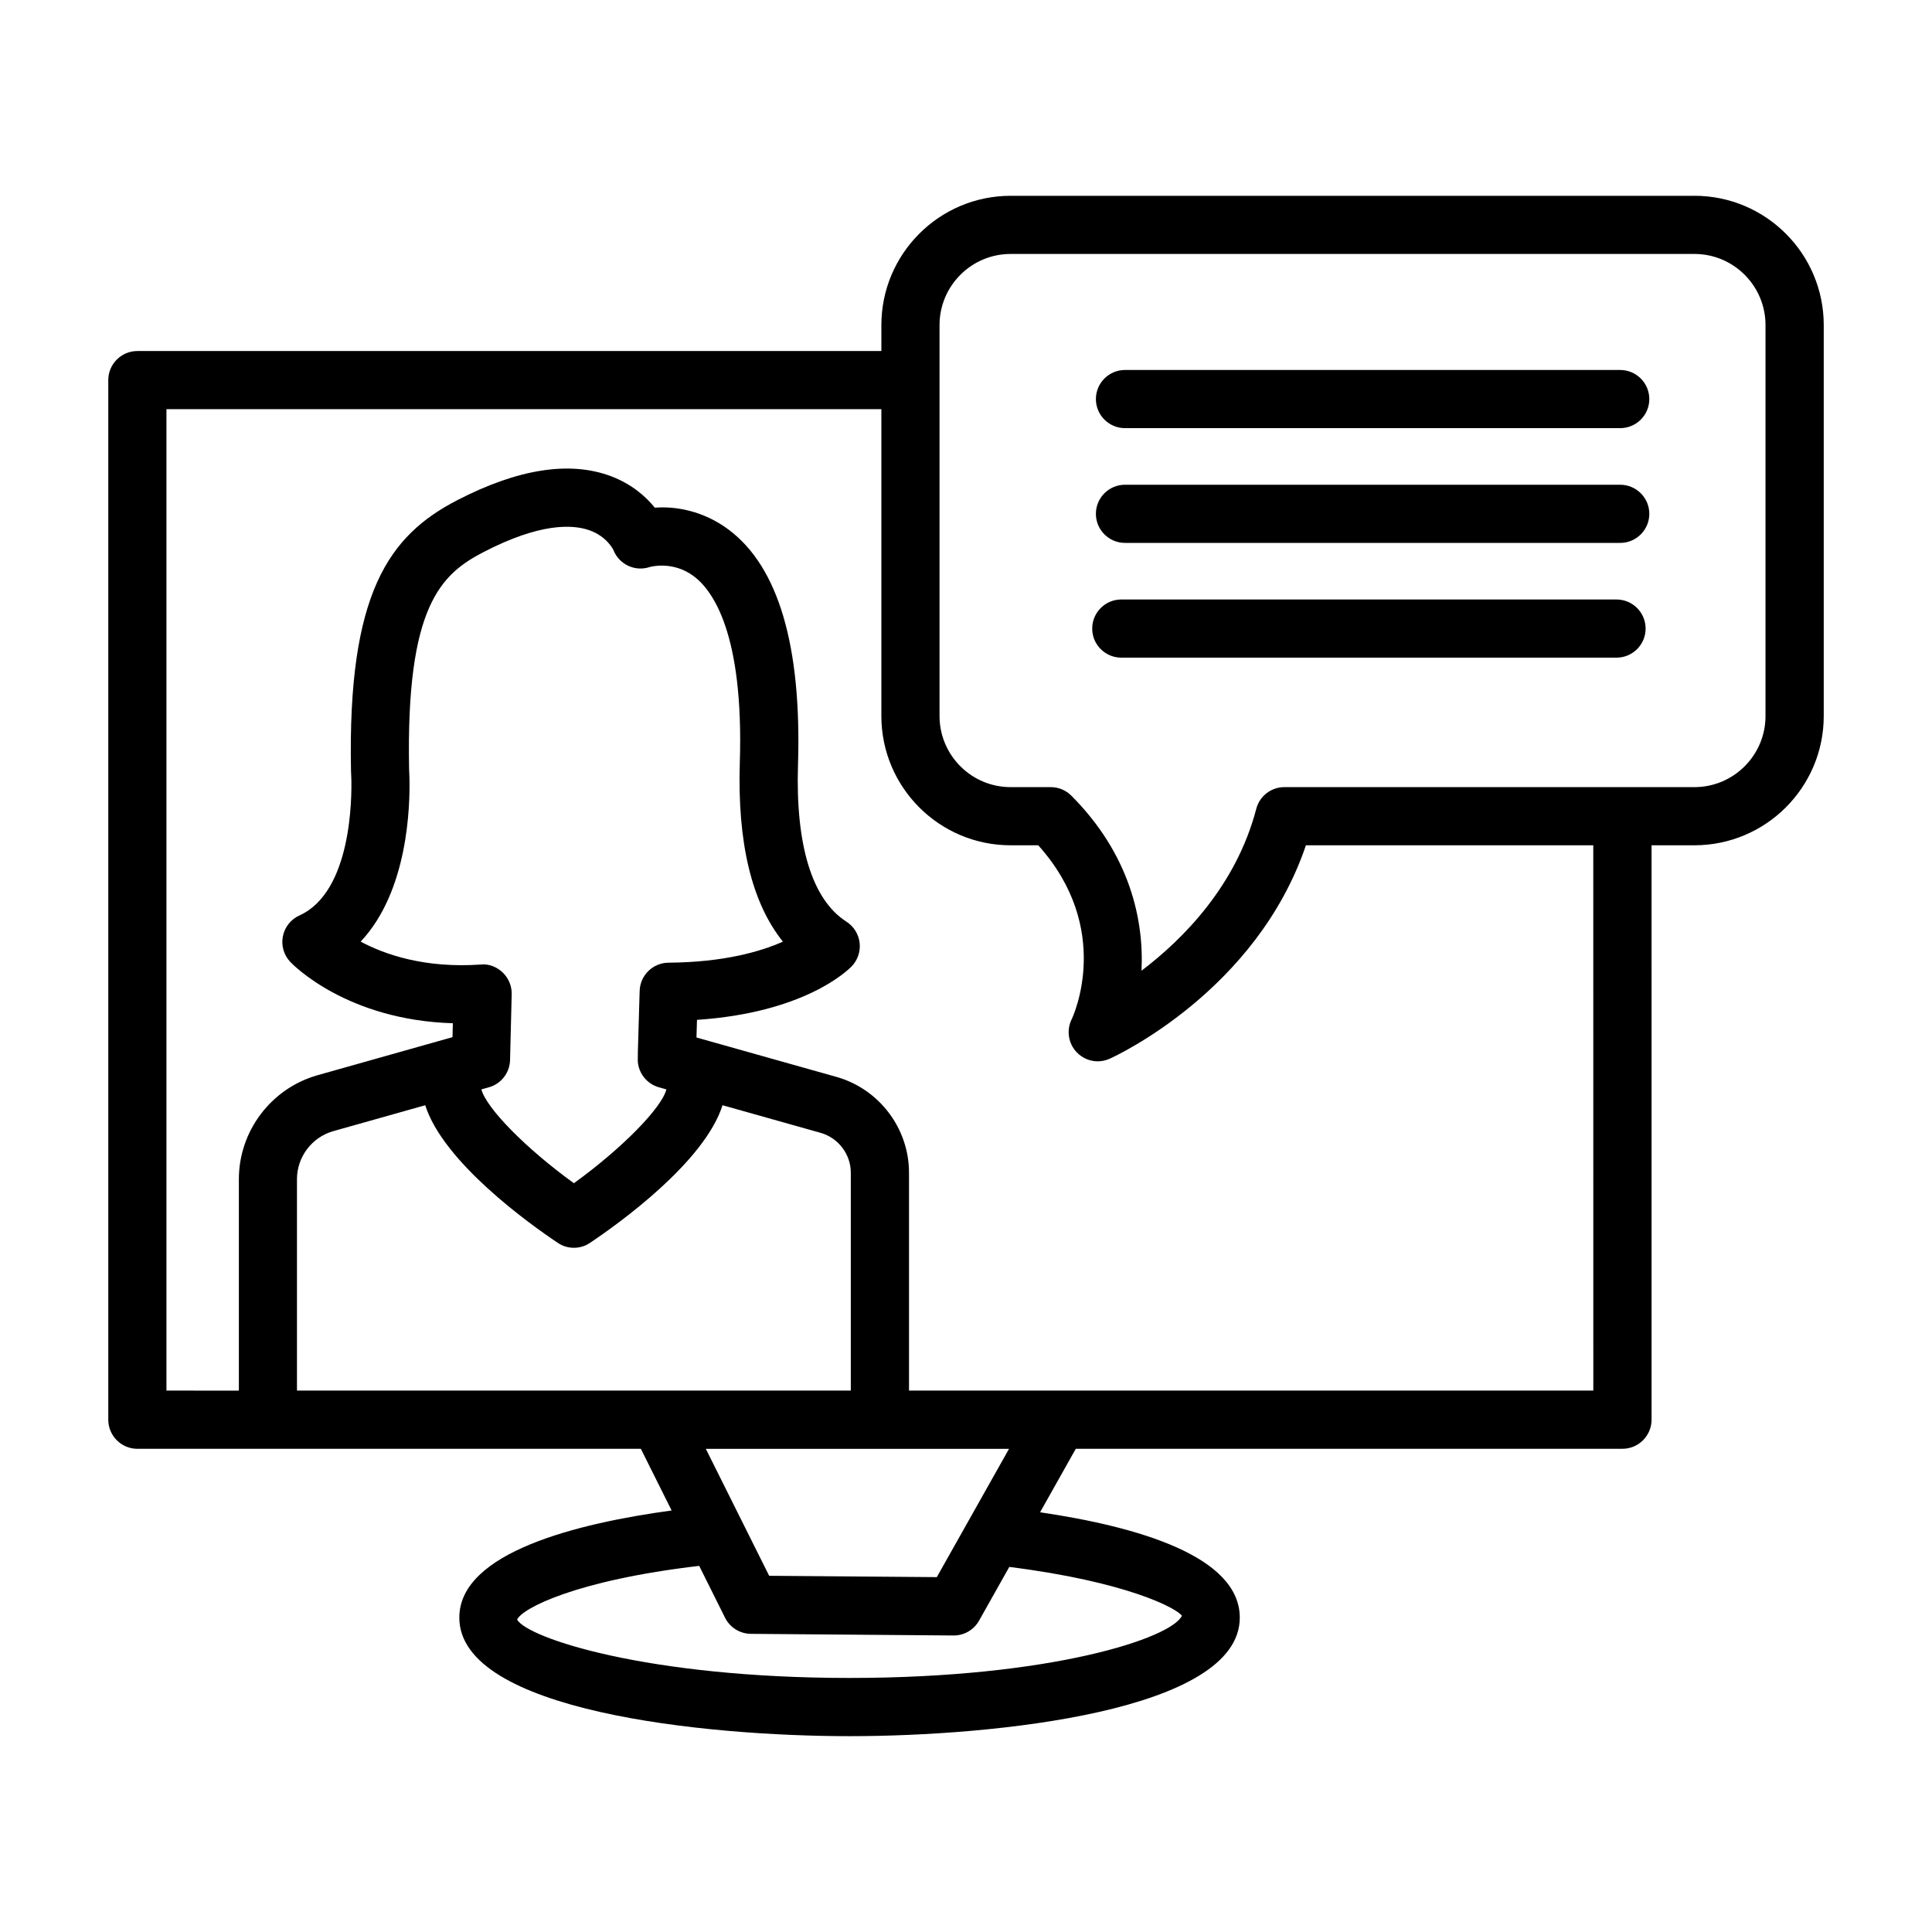
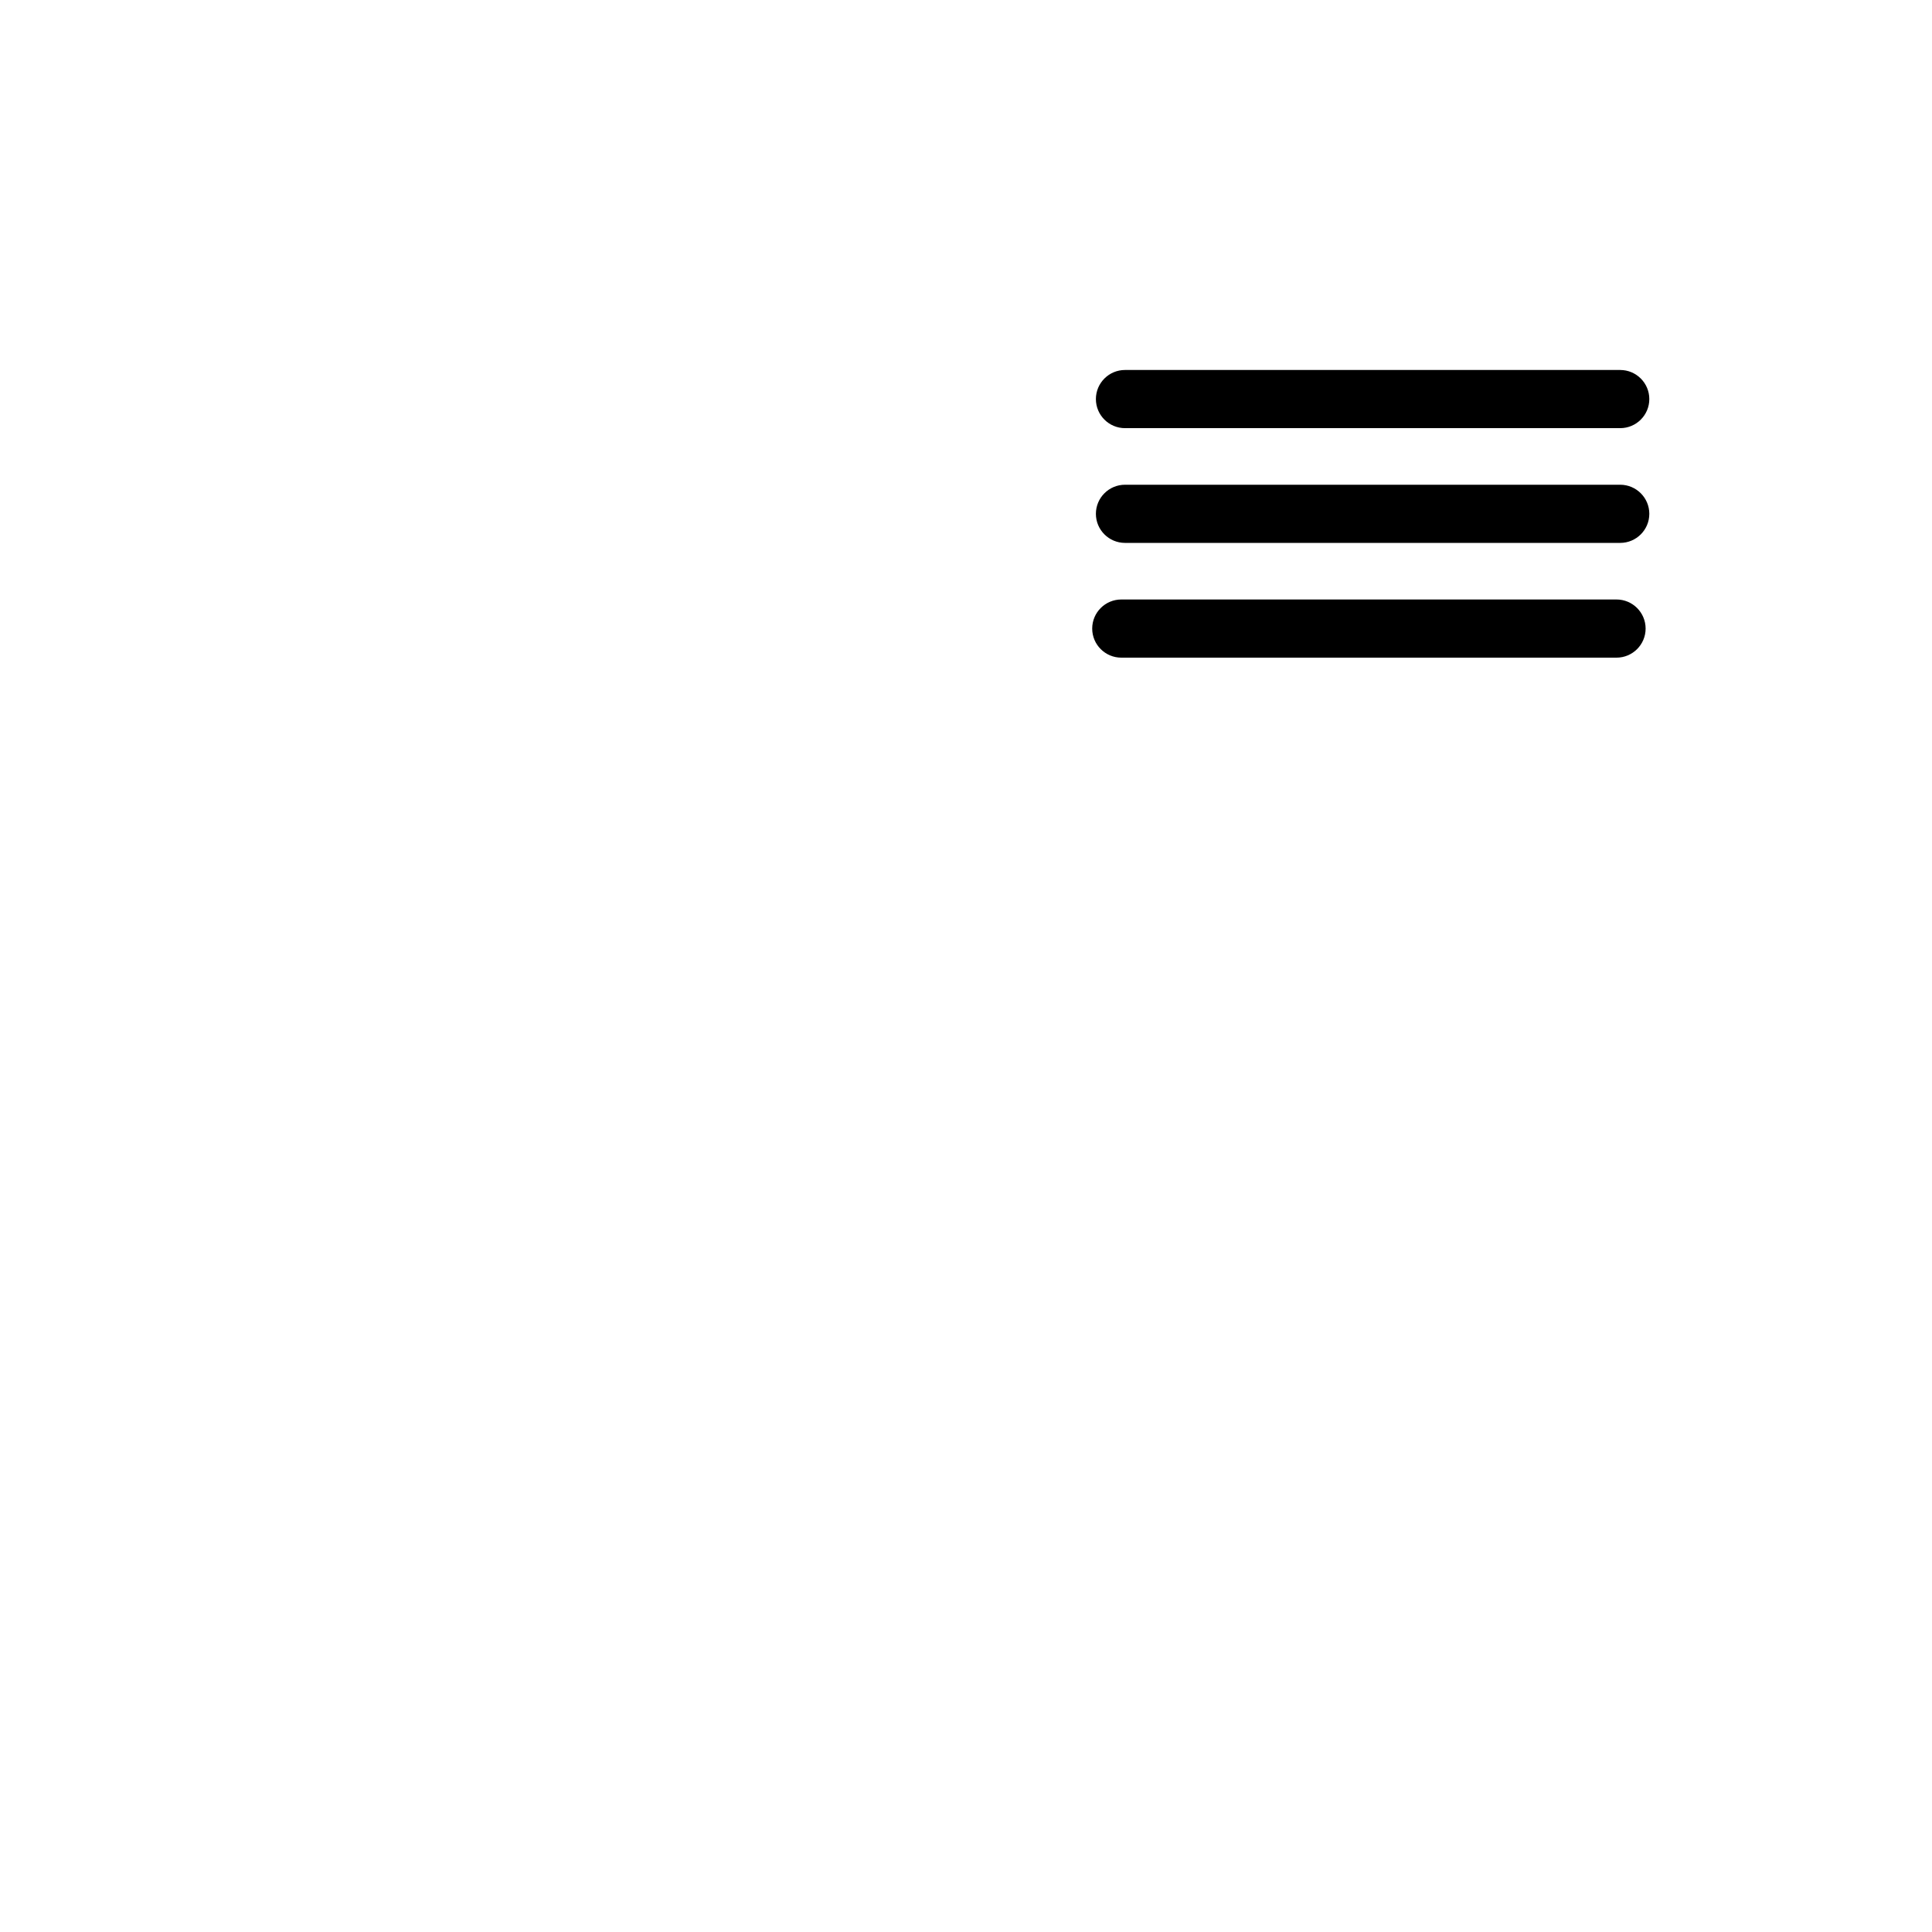
<svg xmlns="http://www.w3.org/2000/svg" fill="#000000" width="800px" height="800px" version="1.1" viewBox="144 144 512 512">
  <g>
-     <path d="m593.04 195.89h-181.22c-18.883 0-34.246 15.363-34.246 34.258v6.879h-197.17c-4.254 0-7.707 3.453-7.707 7.707v275.5c0 4.254 3.453 7.715 7.707 7.715h133.43l8.152 16.344c-24.781 3.371-56.262 11.047-56.262 28.402 0 24.781 65.004 31.406 103.41 31.406s103.42-6.625 103.42-31.406c0-16.227-26.891-24.086-52.922-27.926l9.465-16.824h144.87c4.254 0 7.715-3.461 7.715-7.715l-0.004-152.22h11.367c18.895 0 34.266-15.363 34.266-34.258v-103.61c0-18.895-15.375-34.258-34.27-34.258zm-340.54 153.99-0.086-2.012c-0.848-43.363 8.477-51.746 19.816-57.609 14.801-7.648 23.352-7.328 27.906-5.758 4.769 1.676 6.418 5.242 6.418 5.242 1.488 3.82 5.684 5.816 9.605 4.535 0.039-0.039 6.106-1.77 11.703 2.426 5.016 3.754 13.277 15.168 12.195 49.453-0.66 21.234 3.172 37.109 11.422 47.391-5.879 2.617-15.637 5.465-30.316 5.578-4.141 0.027-7.519 3.332-7.648 7.469-0.566 18.309-0.555 18.348-0.434 19.23 0.434 3.012 2.606 5.496 5.543 6.32l1.98 0.559c-1.293 4.965-11.801 15.664-24.516 24.863-12.711-9.199-23.219-19.898-24.516-24.863l1.98-0.559c3.254-0.902 5.531-3.84 5.617-7.227l0.434-17.426c0.055-2.164-0.809-4.254-2.371-5.758-1.57-1.496-3.668-2.363-5.852-2.117-14.836 1.023-25.402-2.652-31.801-6.078 12.578-13.355 13.133-35.973 12.918-43.66zm4.191 87.02c4.781 15.074 27.539 31.398 35.113 36.461 1.289 0.883 2.785 1.316 4.281 1.316 1.496 0 2.992-0.434 4.281-1.316 7.578-5.062 30.336-21.387 35.113-36.465l25.984 7.316c4.715 1.336 8.008 5.684 8.008 10.555v57.75h-146.77v-56.039c0-5.891 3.969-11.121 9.645-12.719zm200.52 135.29c-2.746 5.91-34.512 16.484-88.086 16.484-53.562 0-85.348-10.574-88.086-15.469 1.375-3 15.609-10.406 48.254-14.234l6.852 13.742c1.289 2.598 3.934 4.234 6.832 4.273l53.703 0.434h0.066c2.785 0 5.356-1.504 6.719-3.934l8.008-14.234c31.297 3.945 44.395 10.977 45.738 12.938zm-64.945-10.234-44.43-0.355-16.785-33.645h80.352zm173.98-49.434h-181.35v-57.75c0-11.742-7.902-22.184-19.23-25.383l-37.09-10.441c0.039-1.496 0.086-3.125 0.133-4.676 28.215-1.883 39.668-12.824 40.977-14.16 1.609-1.664 2.391-3.961 2.125-6.258-0.273-2.305-1.555-4.367-3.508-5.609-9.062-5.797-13.5-20.184-12.824-41.598 0.988-31.48-5.195-52.434-18.375-62.285-6.688-5.004-14.105-6.266-19.57-5.816-2.332-2.898-6.031-6.231-11.609-8.344-10.895-4.102-24.613-1.984-40.758 6.359-18.062 9.344-29.074 24.574-28.148 71.609 0 0.133 0.074 1.957 0.086 2.098 0.141 4.969 0.133 30.059-13.746 36.336-2.277 1.023-3.914 3.086-4.394 5.531-0.48 2.445 0.254 4.977 1.965 6.785 0.648 0.688 14.949 15.422 43.082 16.25l-0.094 3.688-35.734 10.078c-12.297 3.461-20.879 14.789-20.879 27.551v56.039l-19.191-0.004v-260.09h189.46v81.32c0 18.895 15.363 34.258 34.246 34.258h7.328c19.891 22.168 9.316 45.18 8.844 46.141-1.43 2.918-0.867 6.426 1.391 8.758 1.488 1.523 3.481 2.352 5.531 2.352 1.074 0 2.144-0.227 3.18-0.695 1.637-0.734 38.895-17.953 51.992-56.555h76.152zm45.633-178.77c0 10.387-8.449 18.844-18.836 18.844h-108.67c-3.5 0-6.566 2.363-7.453 5.758-5.324 20.379-19.383 34.531-30.41 42.895 0.676-13.719-3.219-30.973-18.59-46.387-1.449-1.457-3.406-2.266-5.457-2.266h-10.641c-10.387 0-18.836-8.457-18.836-18.844v-88.98c0-0.016 0.012-0.031 0.012-0.047s-0.012-0.031-0.012-0.047v-14.535c0-10.387 8.449-18.844 18.836-18.844h181.22c10.387 0 18.836 8.457 18.836 18.844l-0.004 103.61z" />
    <path d="m573.37 242.05h-131.23c-4.254 0-7.715 3.453-7.715 7.707 0 4.254 3.461 7.707 7.715 7.707h131.23c4.254 0 7.715-3.453 7.715-7.707 0-4.254-3.465-7.707-7.719-7.707z" />
    <path d="m573.37 272.46h-131.23c-4.254 0-7.715 3.453-7.715 7.707 0 4.254 3.461 7.707 7.715 7.707h131.23c4.254 0 7.715-3.453 7.715-7.707 0-4.254-3.465-7.707-7.719-7.707z" />
    <path d="m572.39 302.87h-131.23c-4.254 0-7.715 3.453-7.715 7.707 0 4.254 3.461 7.707 7.715 7.707h131.23c4.254 0 7.715-3.453 7.715-7.707 0-4.254-3.461-7.707-7.715-7.707z" />
  </g>
</svg>